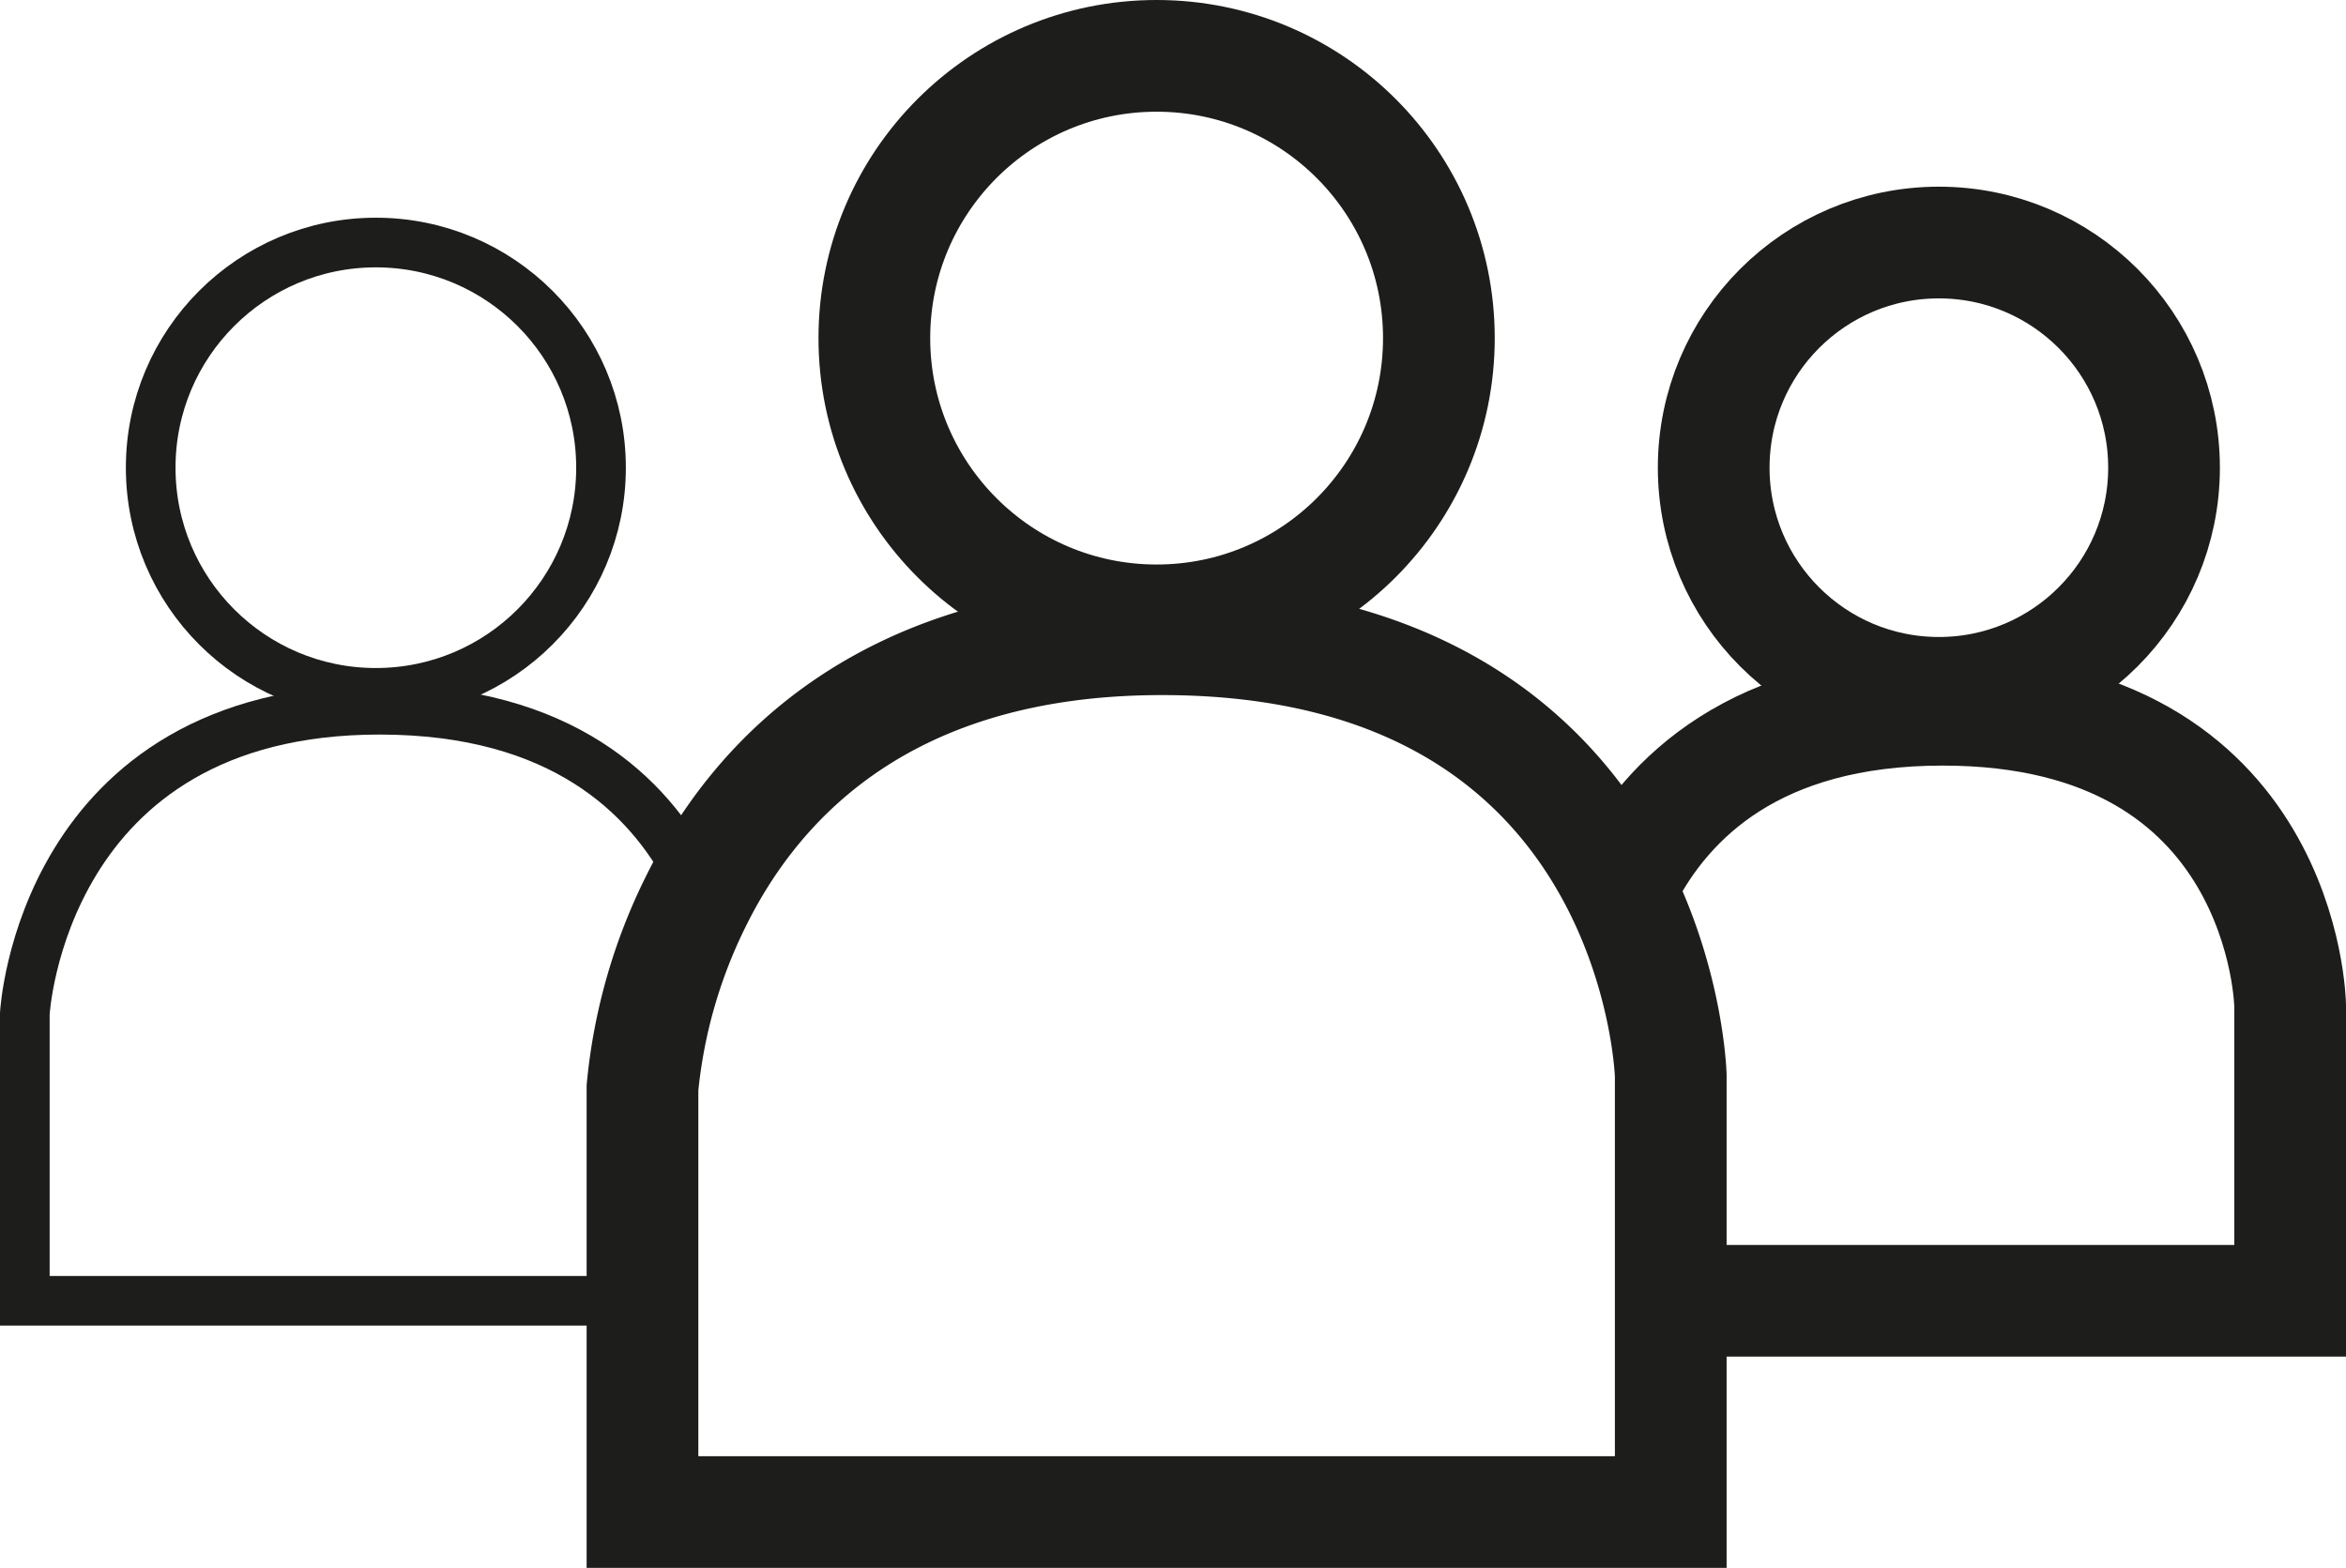
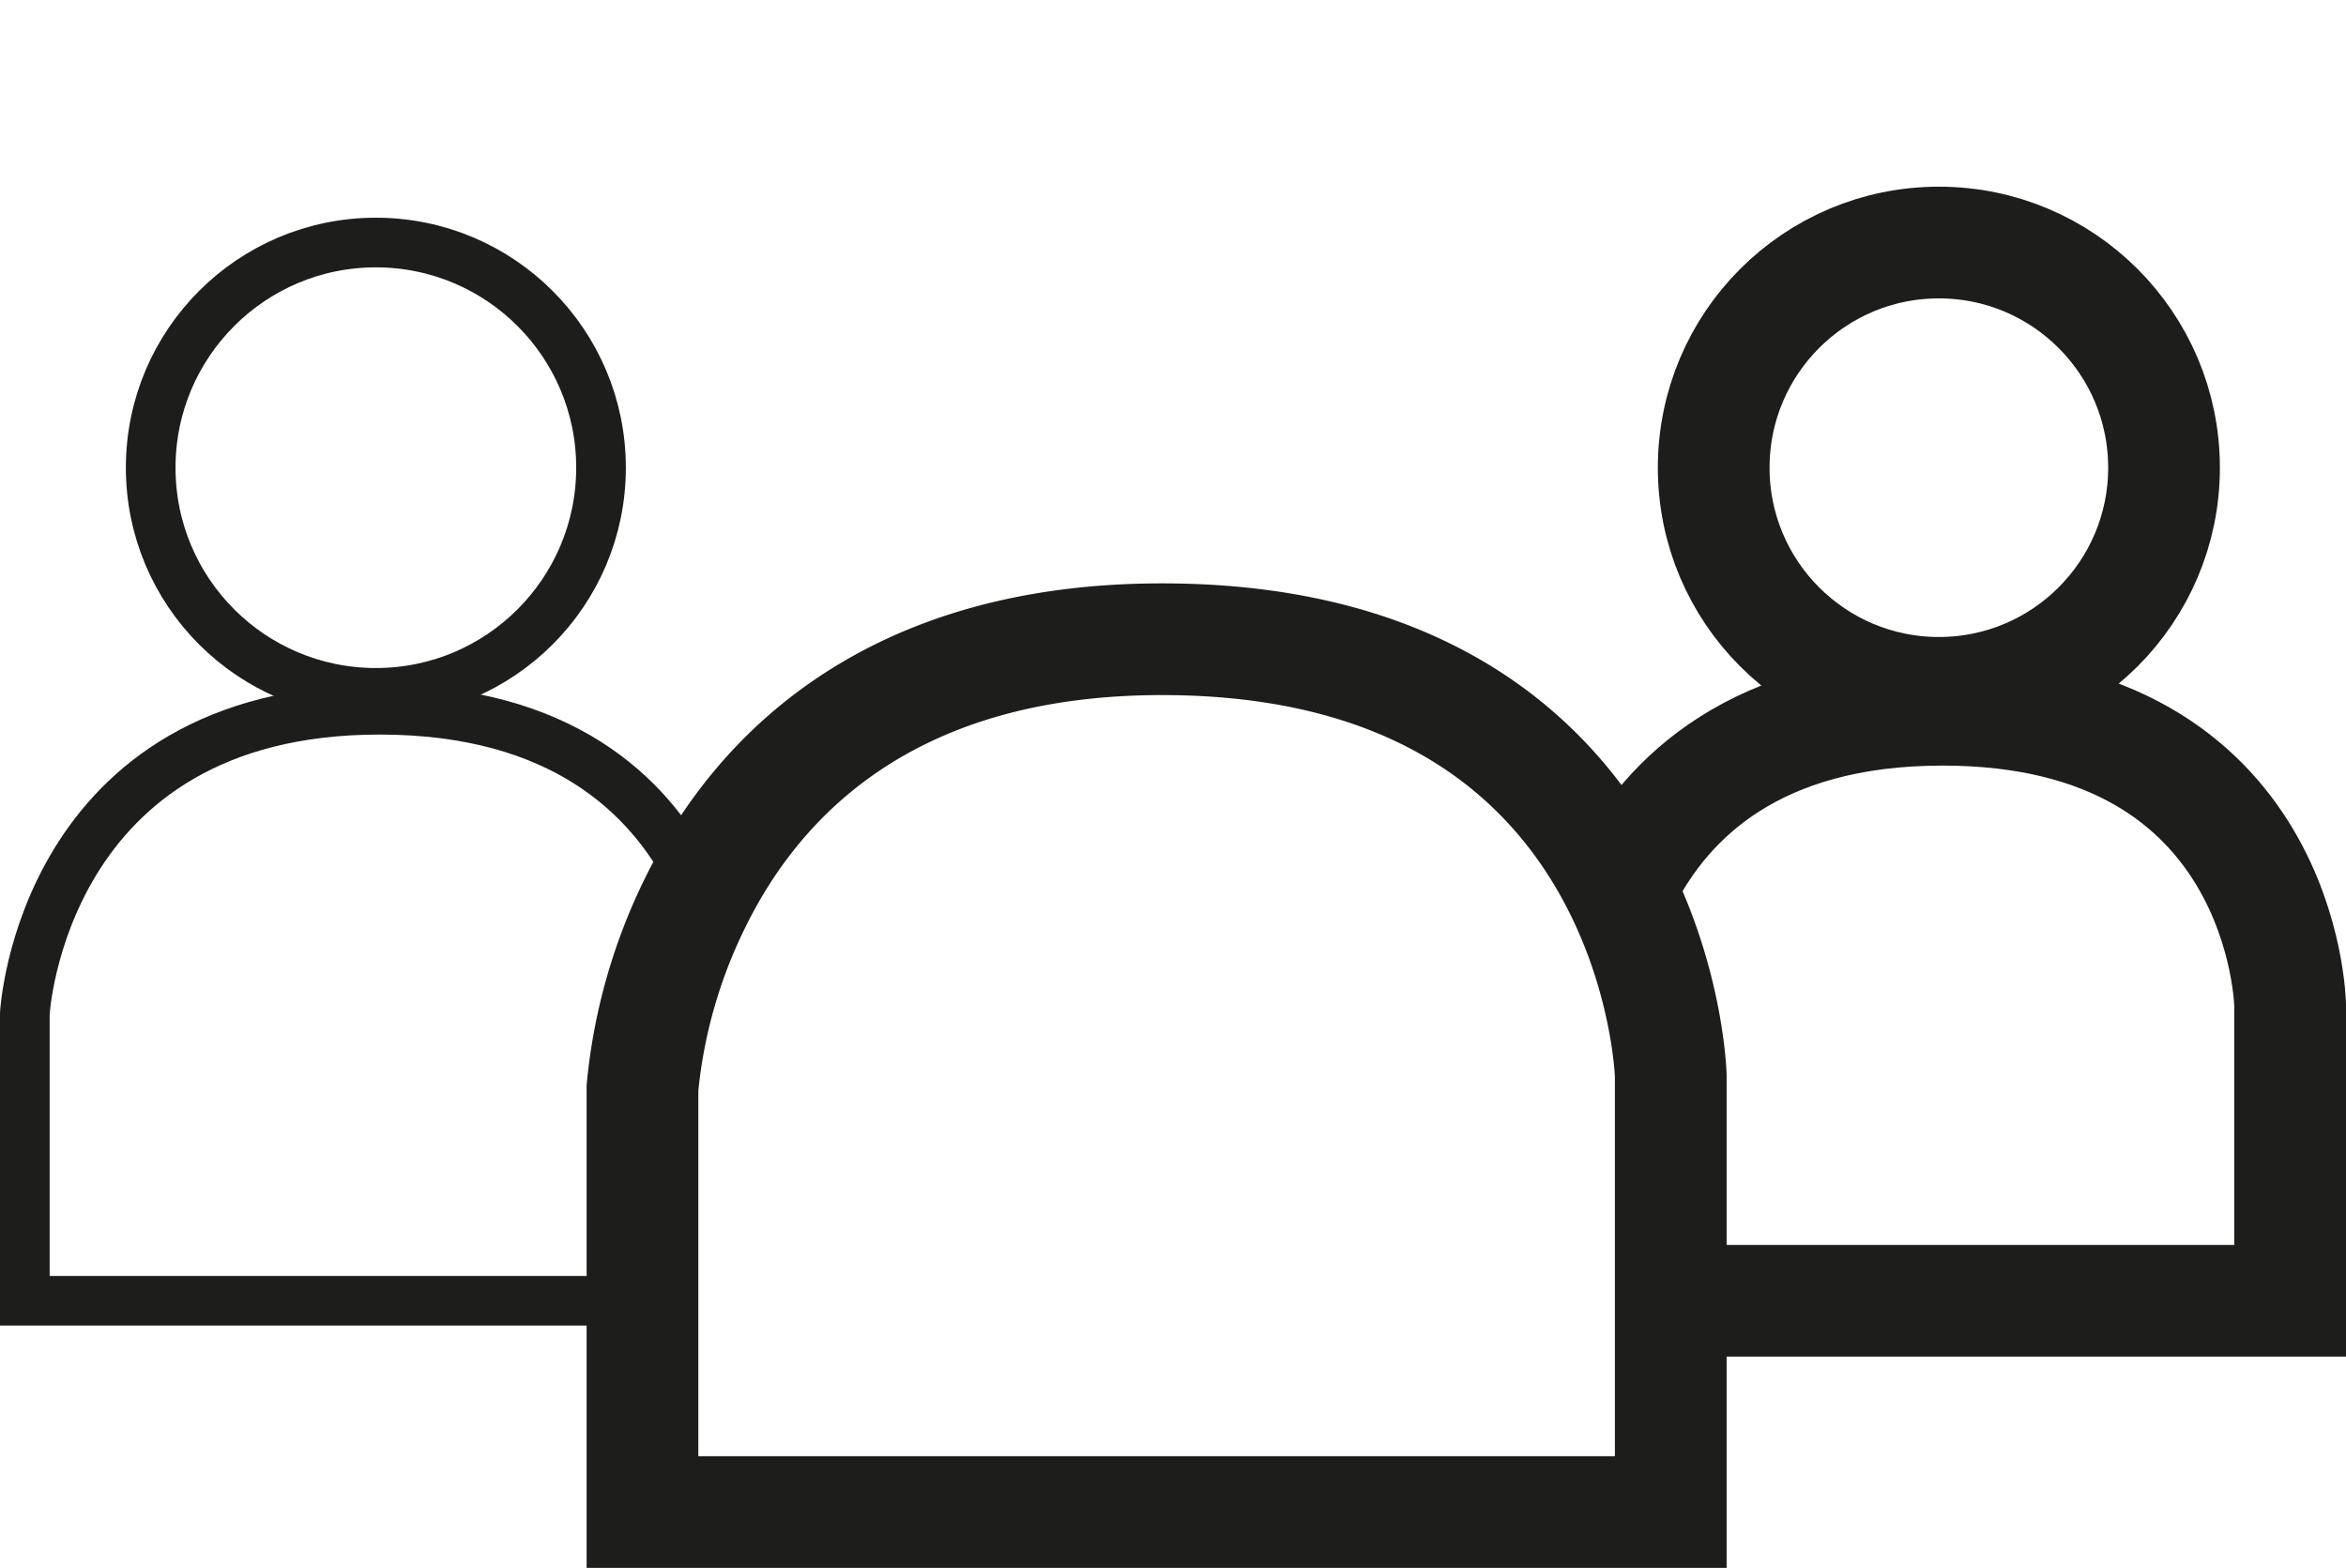
<svg xmlns="http://www.w3.org/2000/svg" viewBox="0 0 94.5 63.16">
  <defs>
    <style>.cls-1,.cls-2{fill:none;stroke:#1d1d1b;}.cls-1{stroke-width:2px;}.cls-2{stroke-width:4.5px;}</style>
  </defs>
  <title>Raad_udvalg</title>
  <g id="Lag_2" data-name="Lag 2">
    <g id="Layer_1" data-name="Layer 1">
      <circle class="cls-1" cx="15.14" cy="18.84" r="9.07" />
      <circle class="cls-2" cx="78.1" cy="18.84" r="9.07" />
      <path class="cls-1" d="M27.79,35.26c-1.66-3.2-5.16-6.67-12.5-6.67C1.66,28.59,1,40.83,1,40.83V52.4H25.41" />
      <path class="cls-2" d="M67.52,52.4H92.25V40.5s-.18-11.91-14-11.91c-7.53,0-11.09,3.56-12.78,6.83" />
      <path class="cls-2" d="M25.88,43.82V60.91H67.3V43.33s-.46-17.58-20.49-17.58c-11,0-16.26,5.52-18.73,10.46A21.45,21.45,0,0,0,25.88,43.82Z" />
-       <circle class="cls-2" cx="46.59" cy="13.62" r="11.37" />
    </g>
  </g>
</svg>